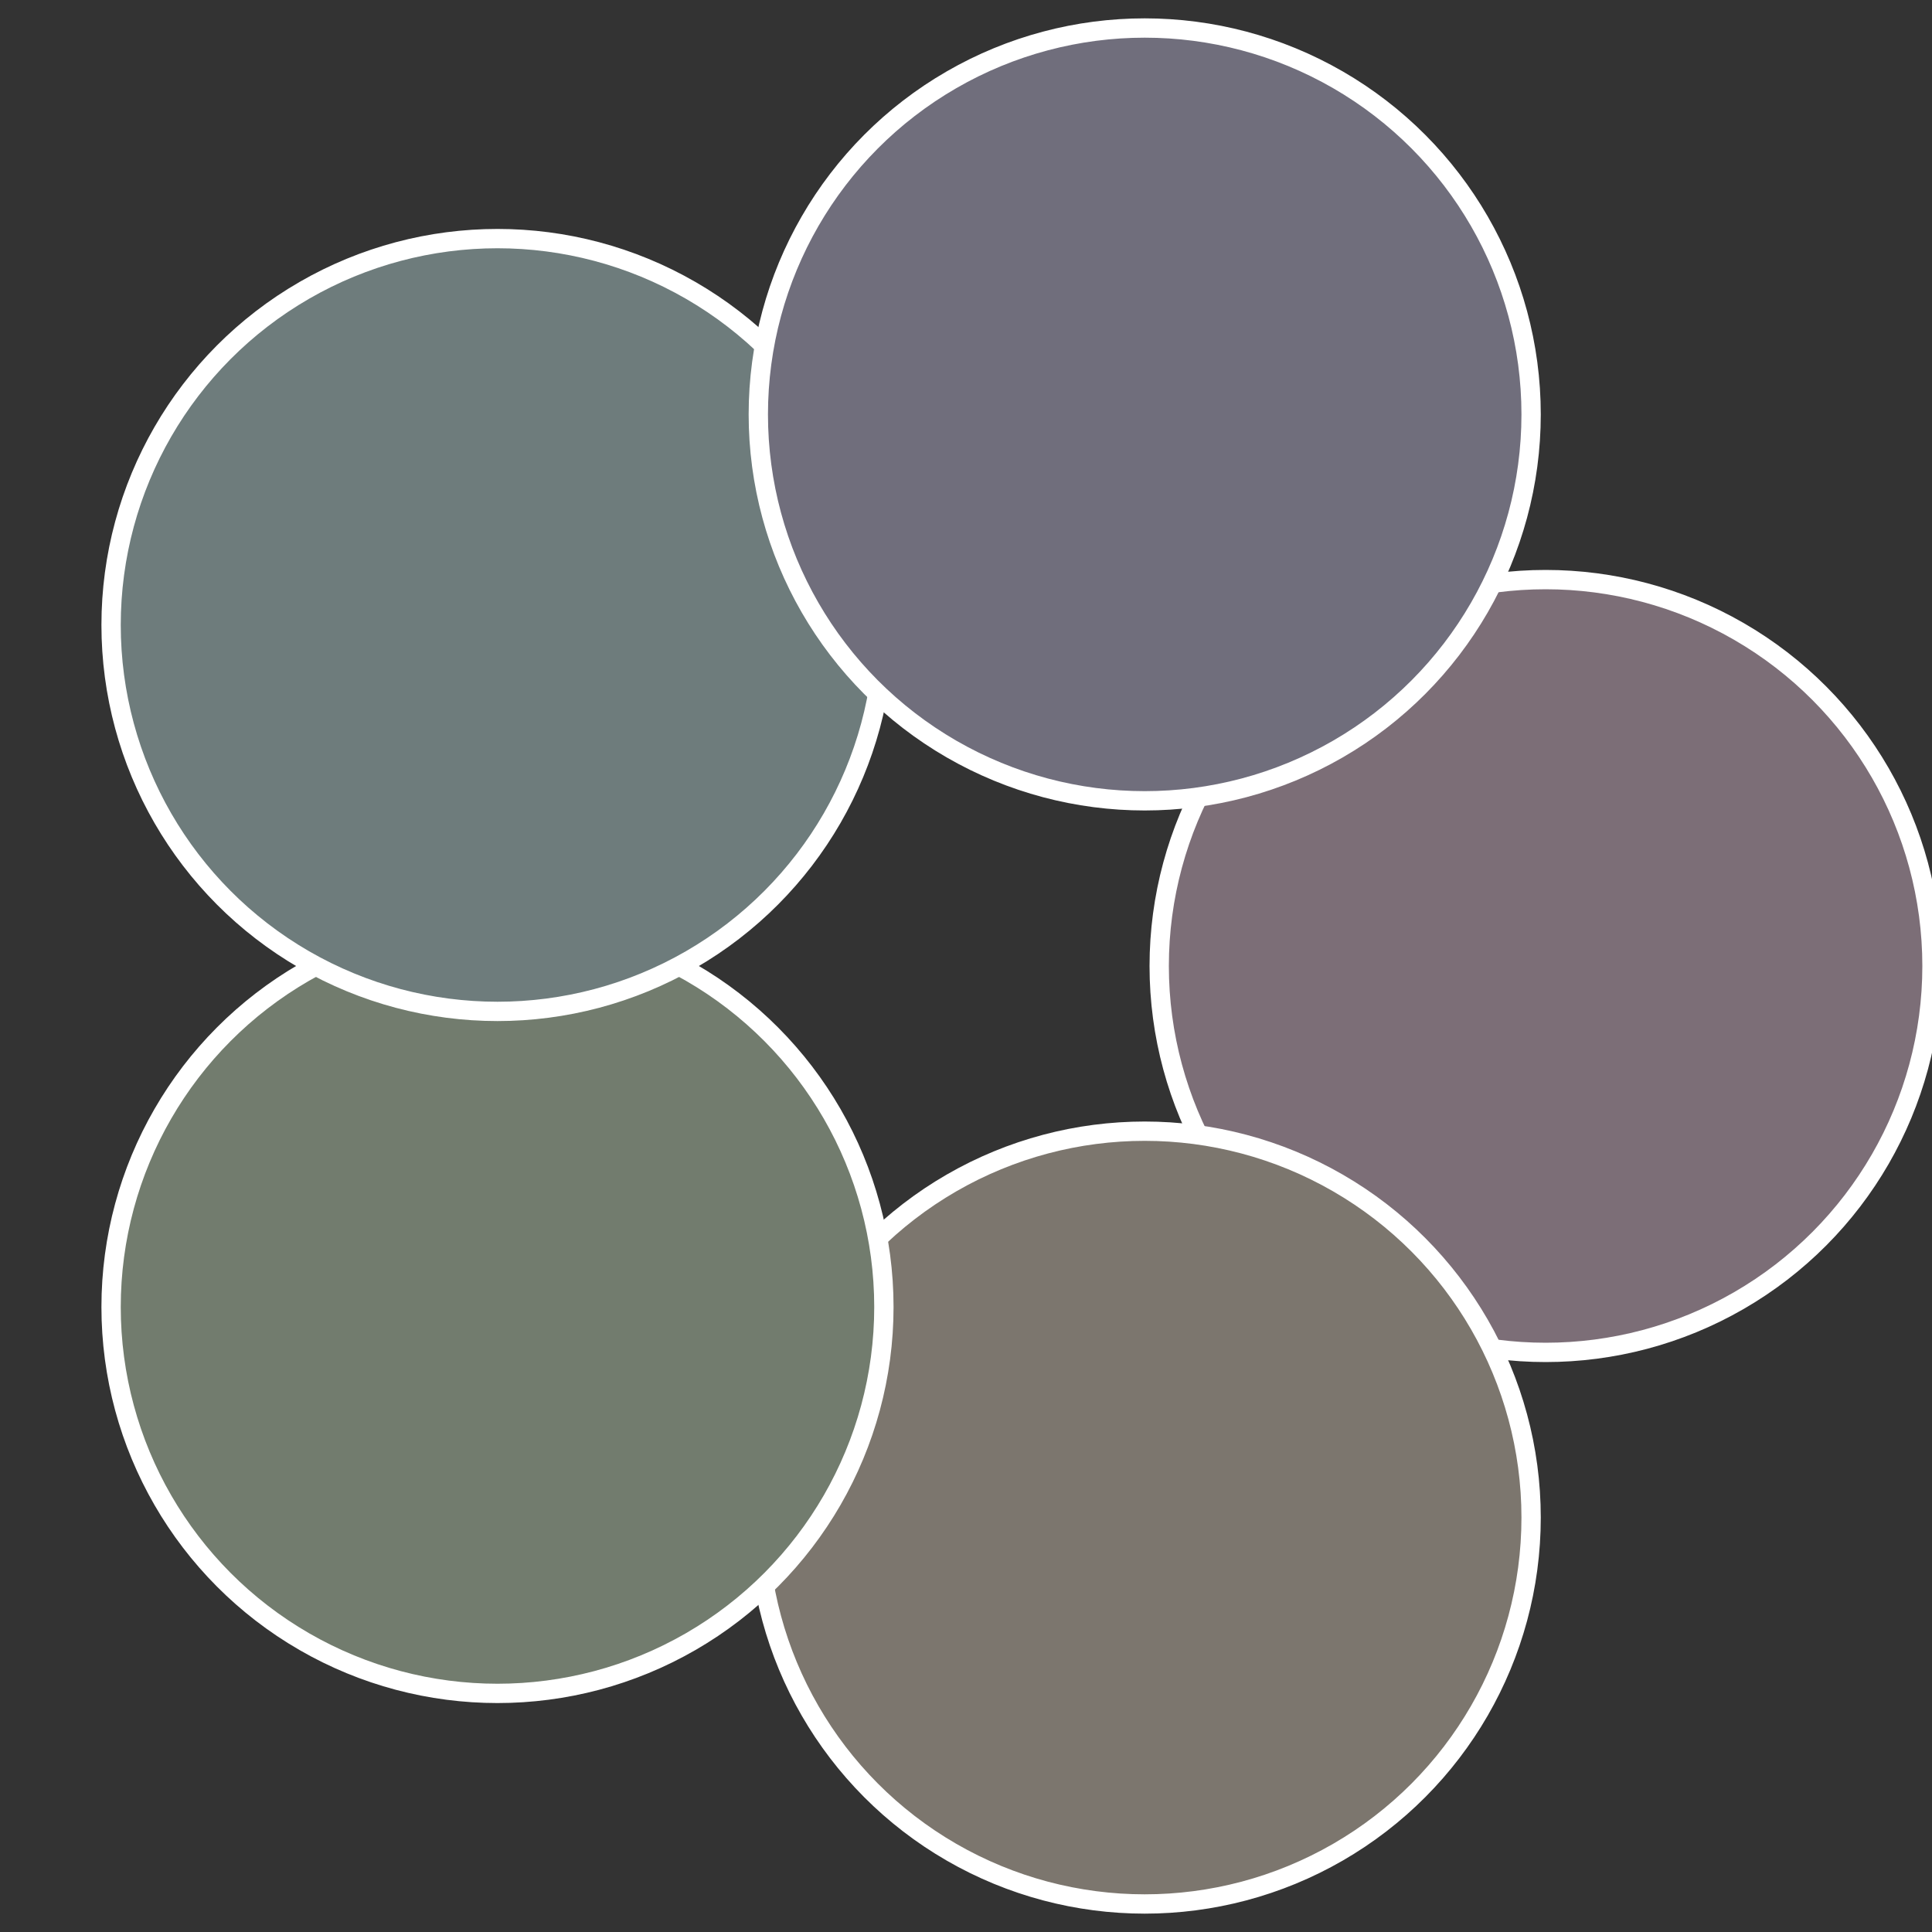
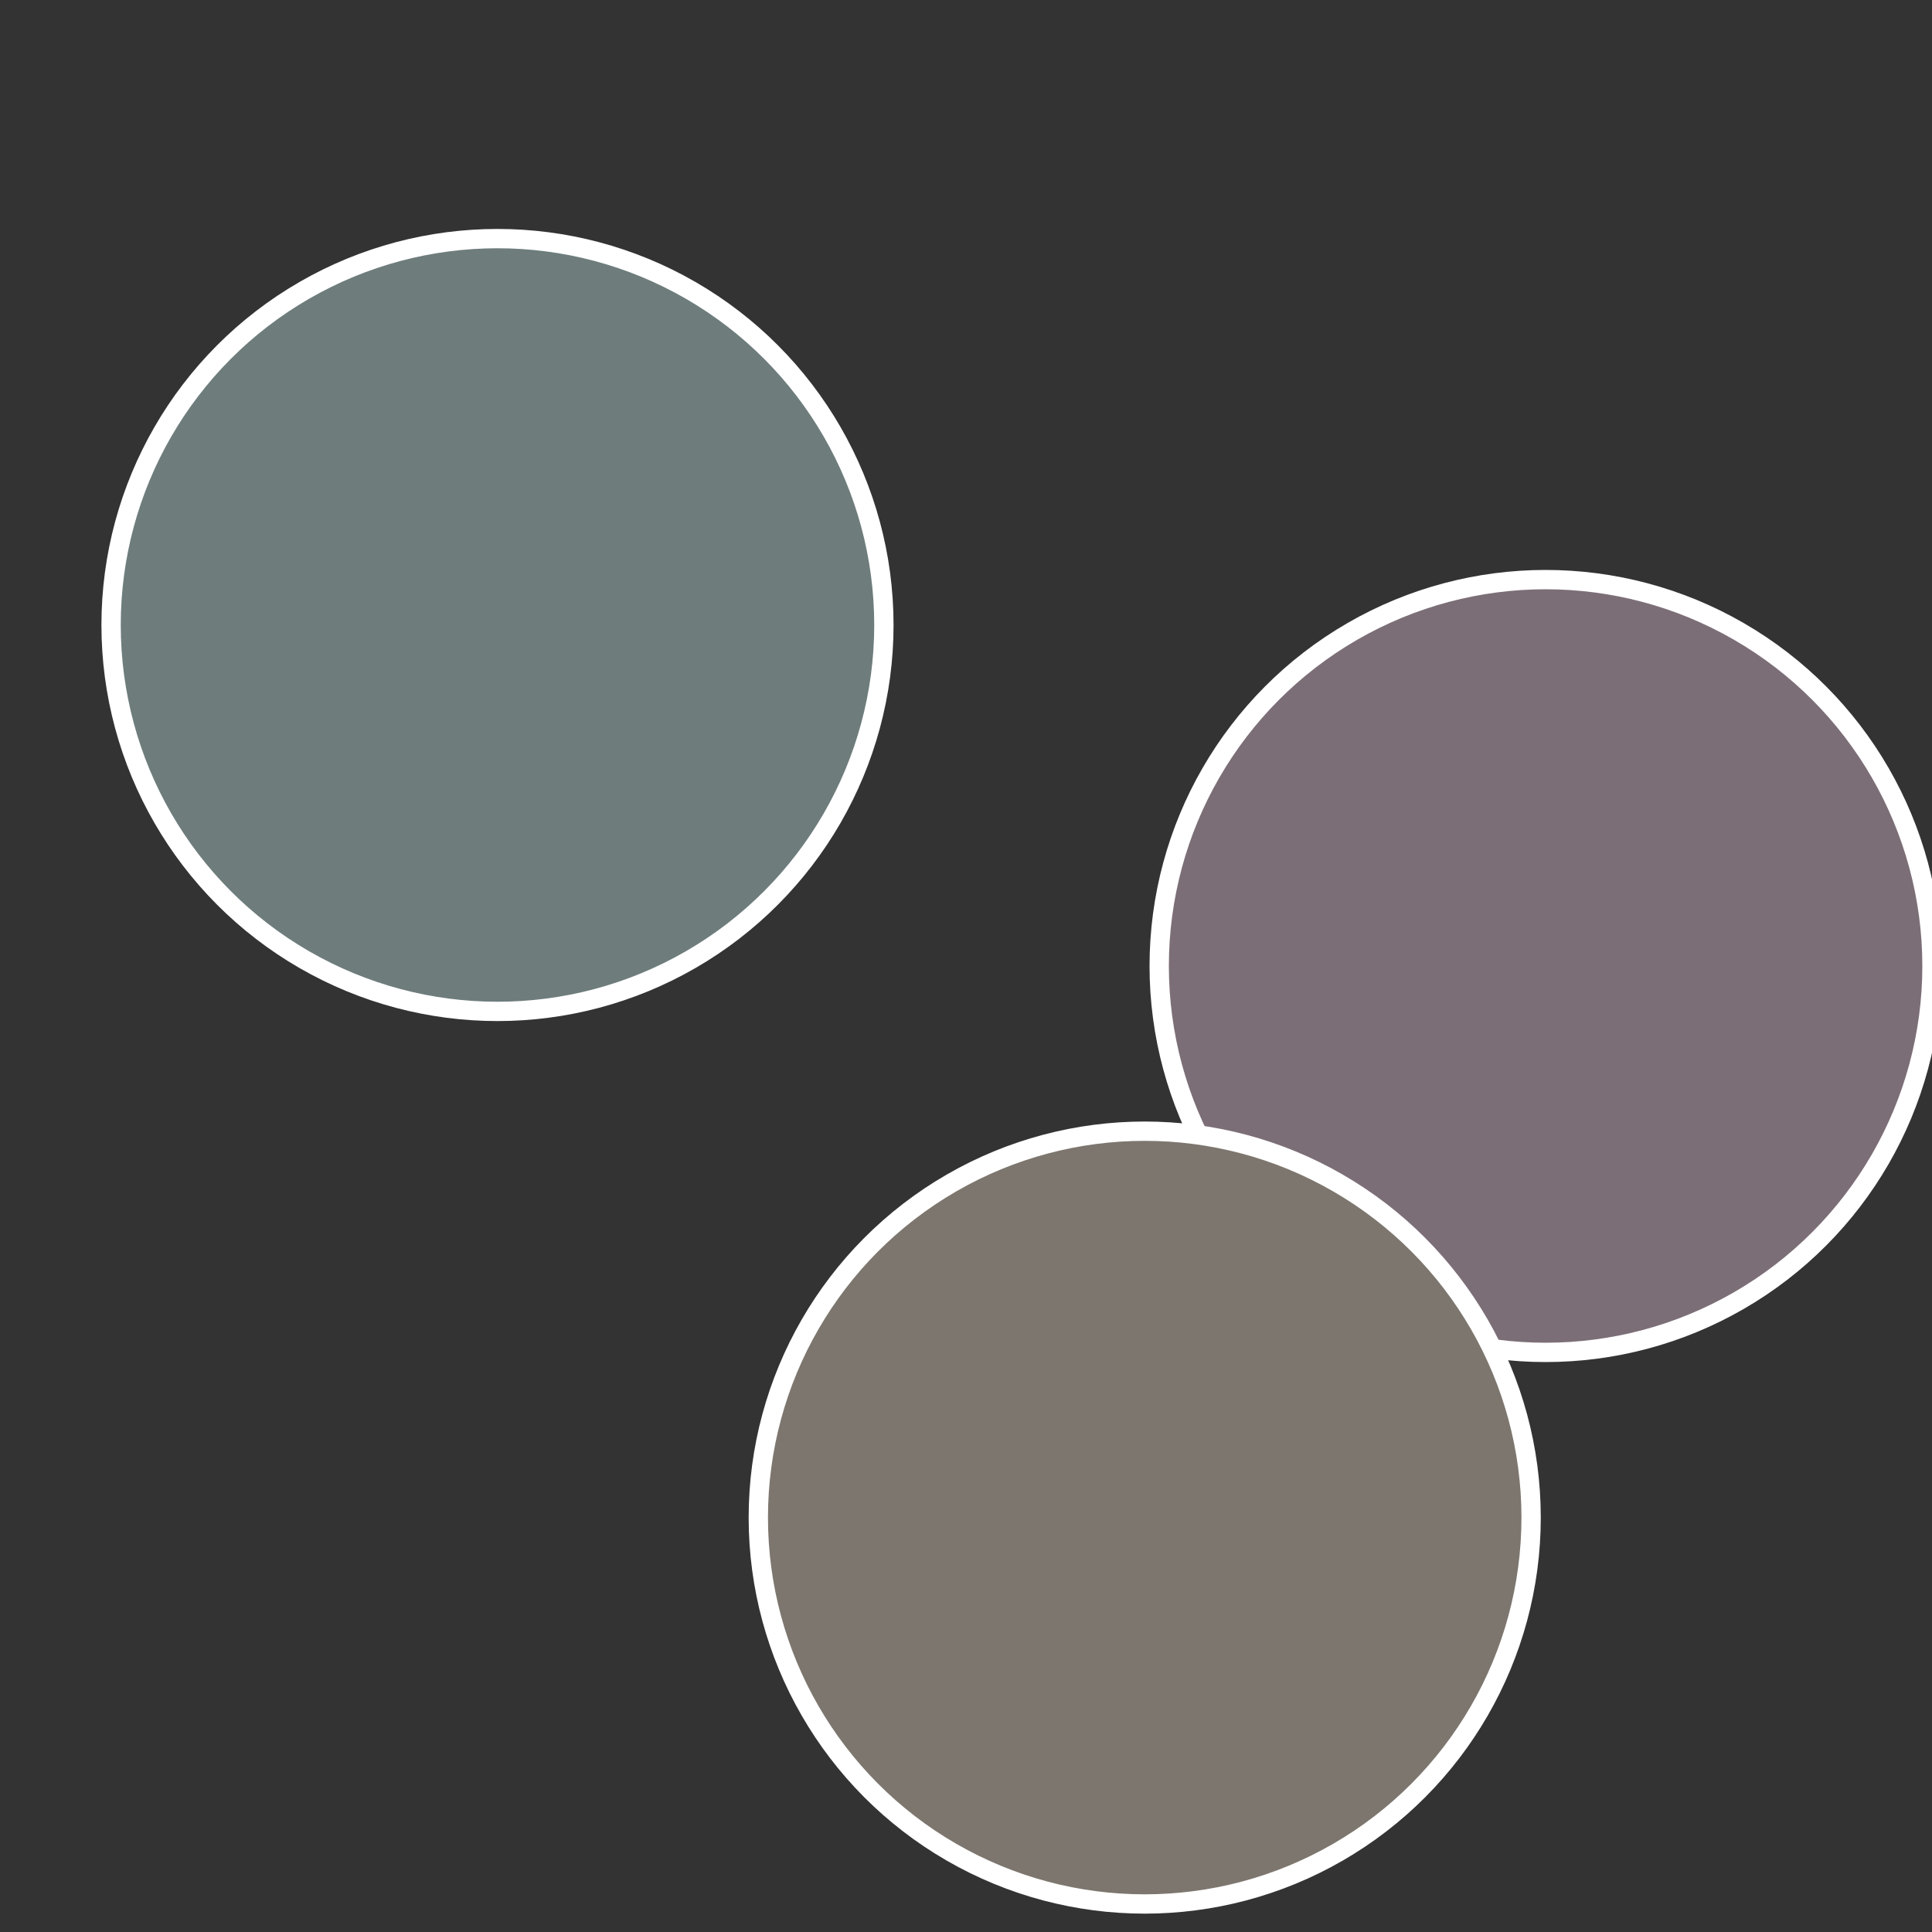
<svg xmlns="http://www.w3.org/2000/svg" width="500" height="500" viewBox="-1 -1 2 2">
  <rect x="-1" y="-1" width="2" height="2" fill="#333333" stroke="none" />
  <circle cx="0.6" cy="0" r="0.4" fill="#7c6e77" stroke="#fff" stroke-width="1%" />
  <circle cx="0.185" cy="0.571" r="0.4" fill="#7c766e" stroke="#fff" stroke-width="1%" />
-   <circle cx="-0.485" cy="0.353" r="0.4" fill="#727c6e" stroke="#fff" stroke-width="1%" />
  <circle cx="-0.485" cy="-0.353" r="0.4" fill="#6e7c7c" stroke="#fff" stroke-width="1%" />
-   <circle cx="0.185" cy="-0.571" r="0.4" fill="#706e7c" stroke="#fff" stroke-width="1%" />
</svg>